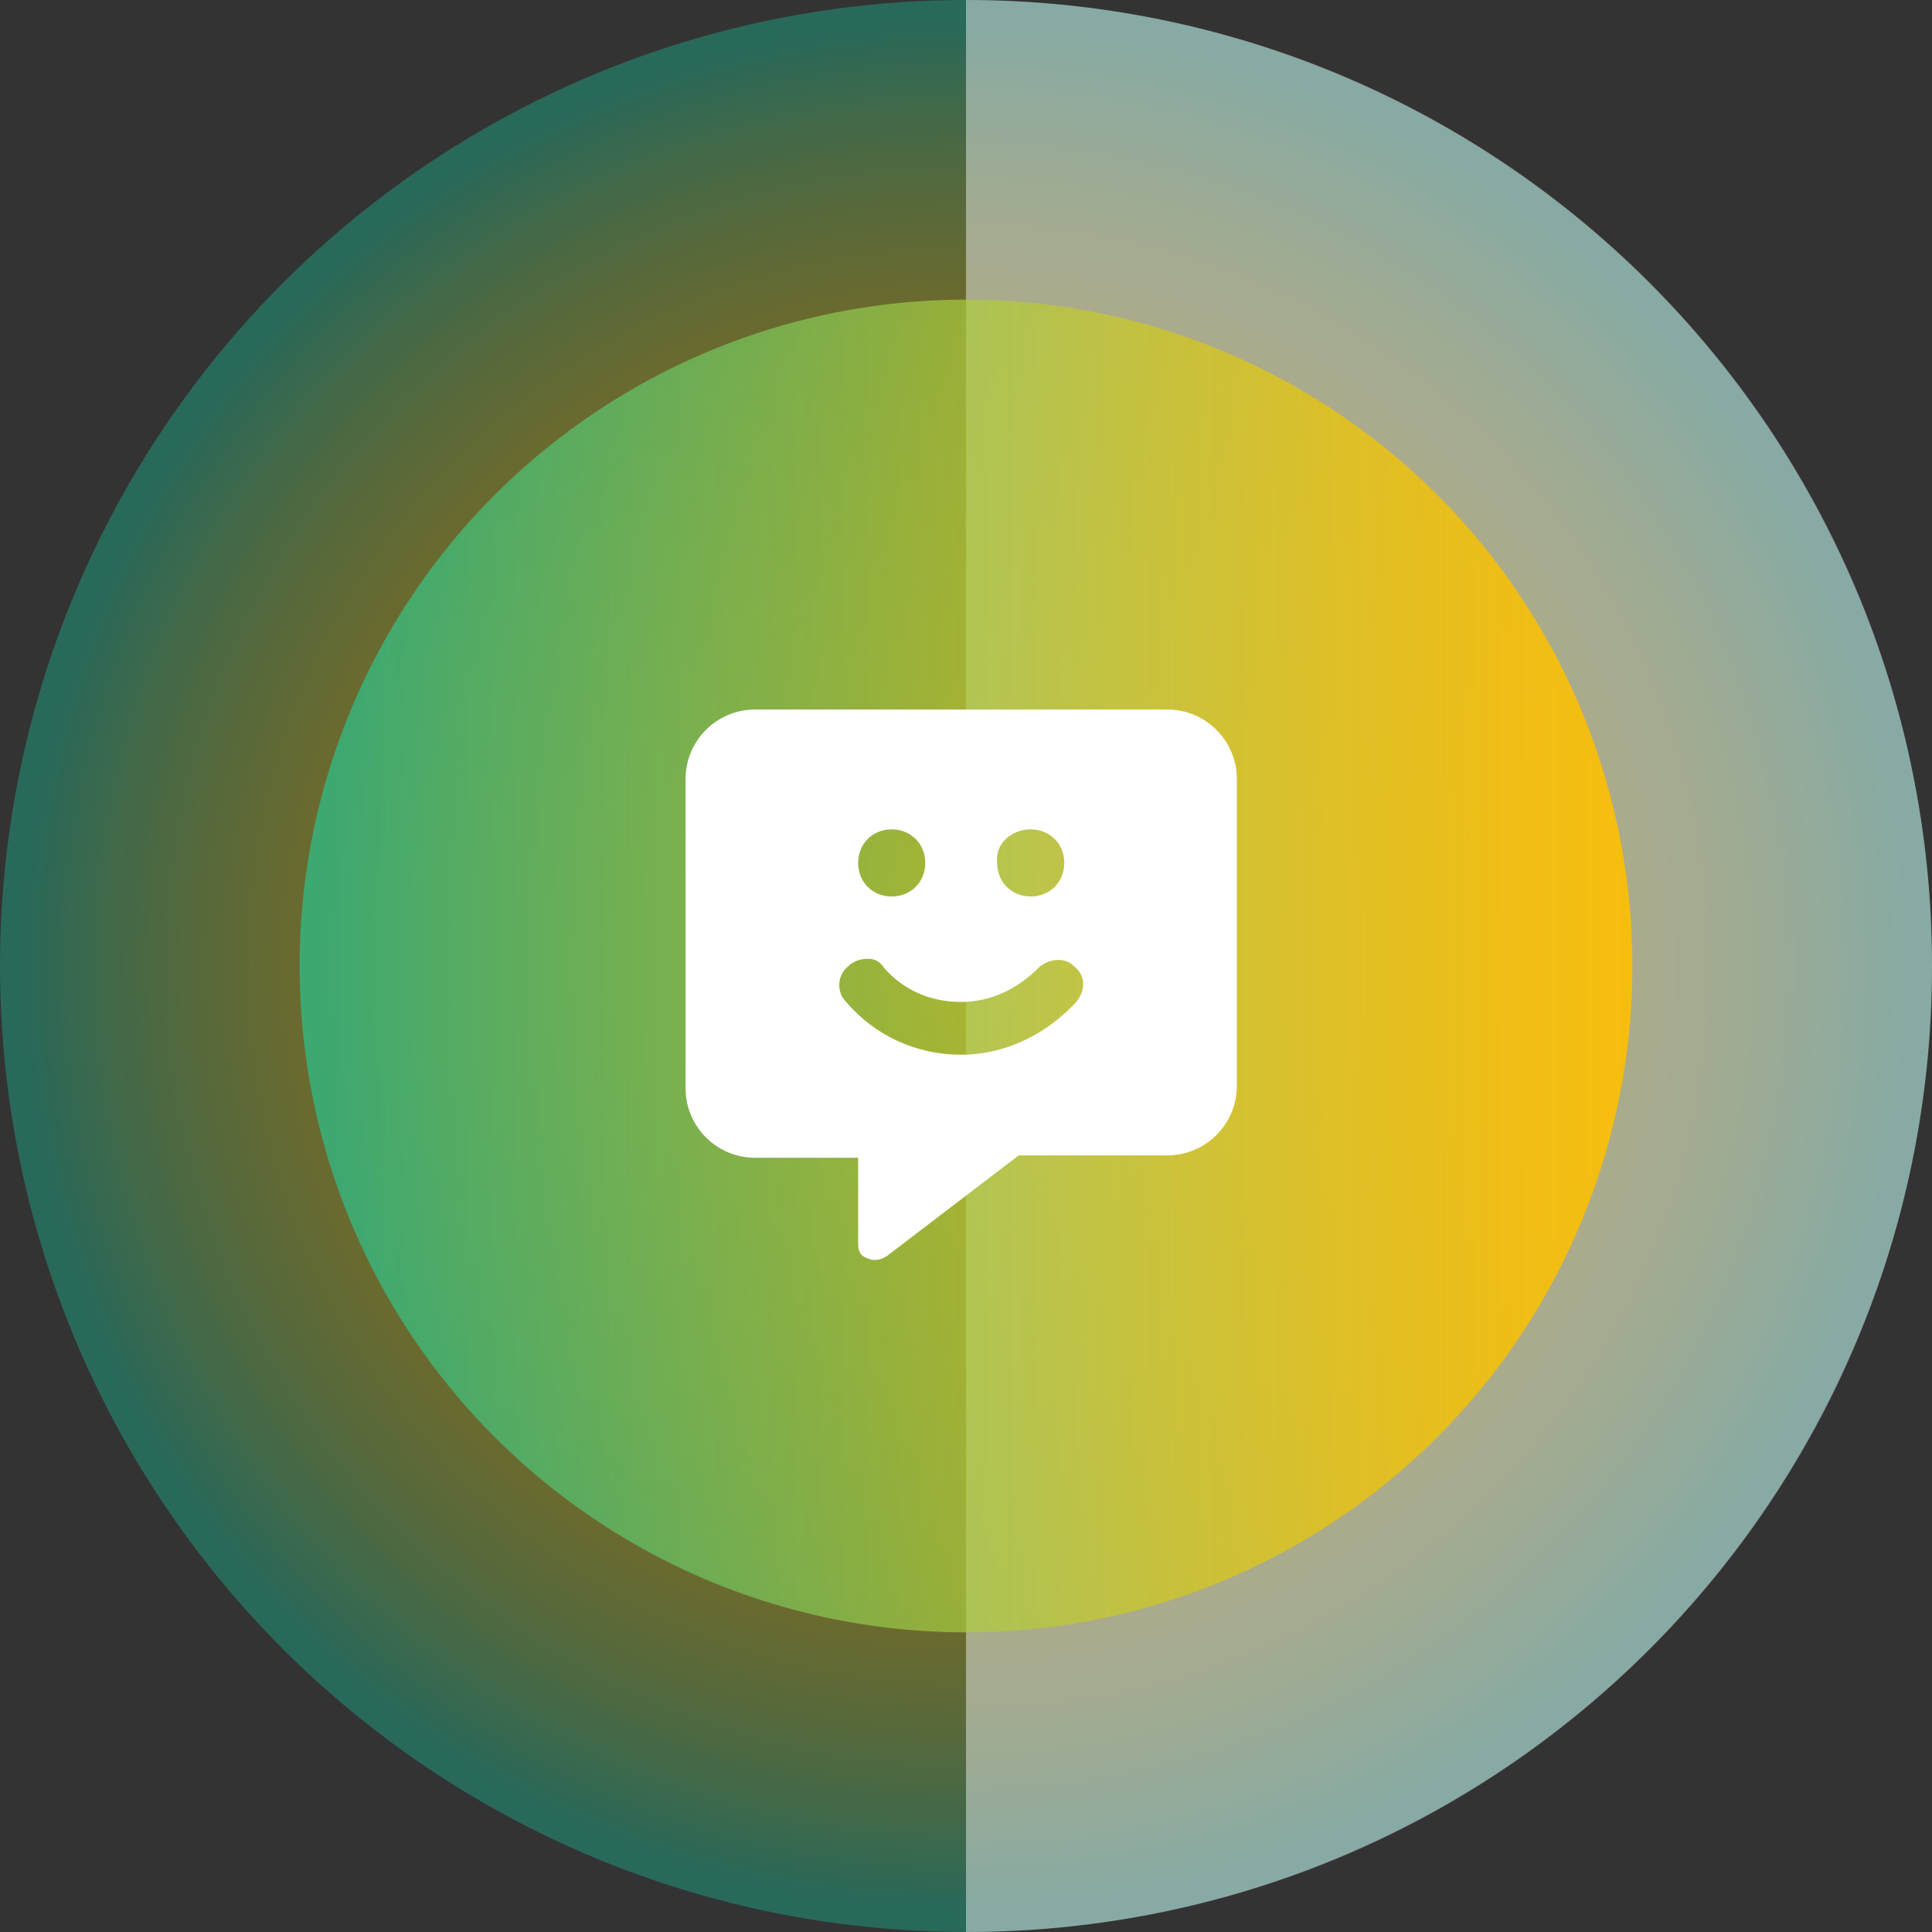
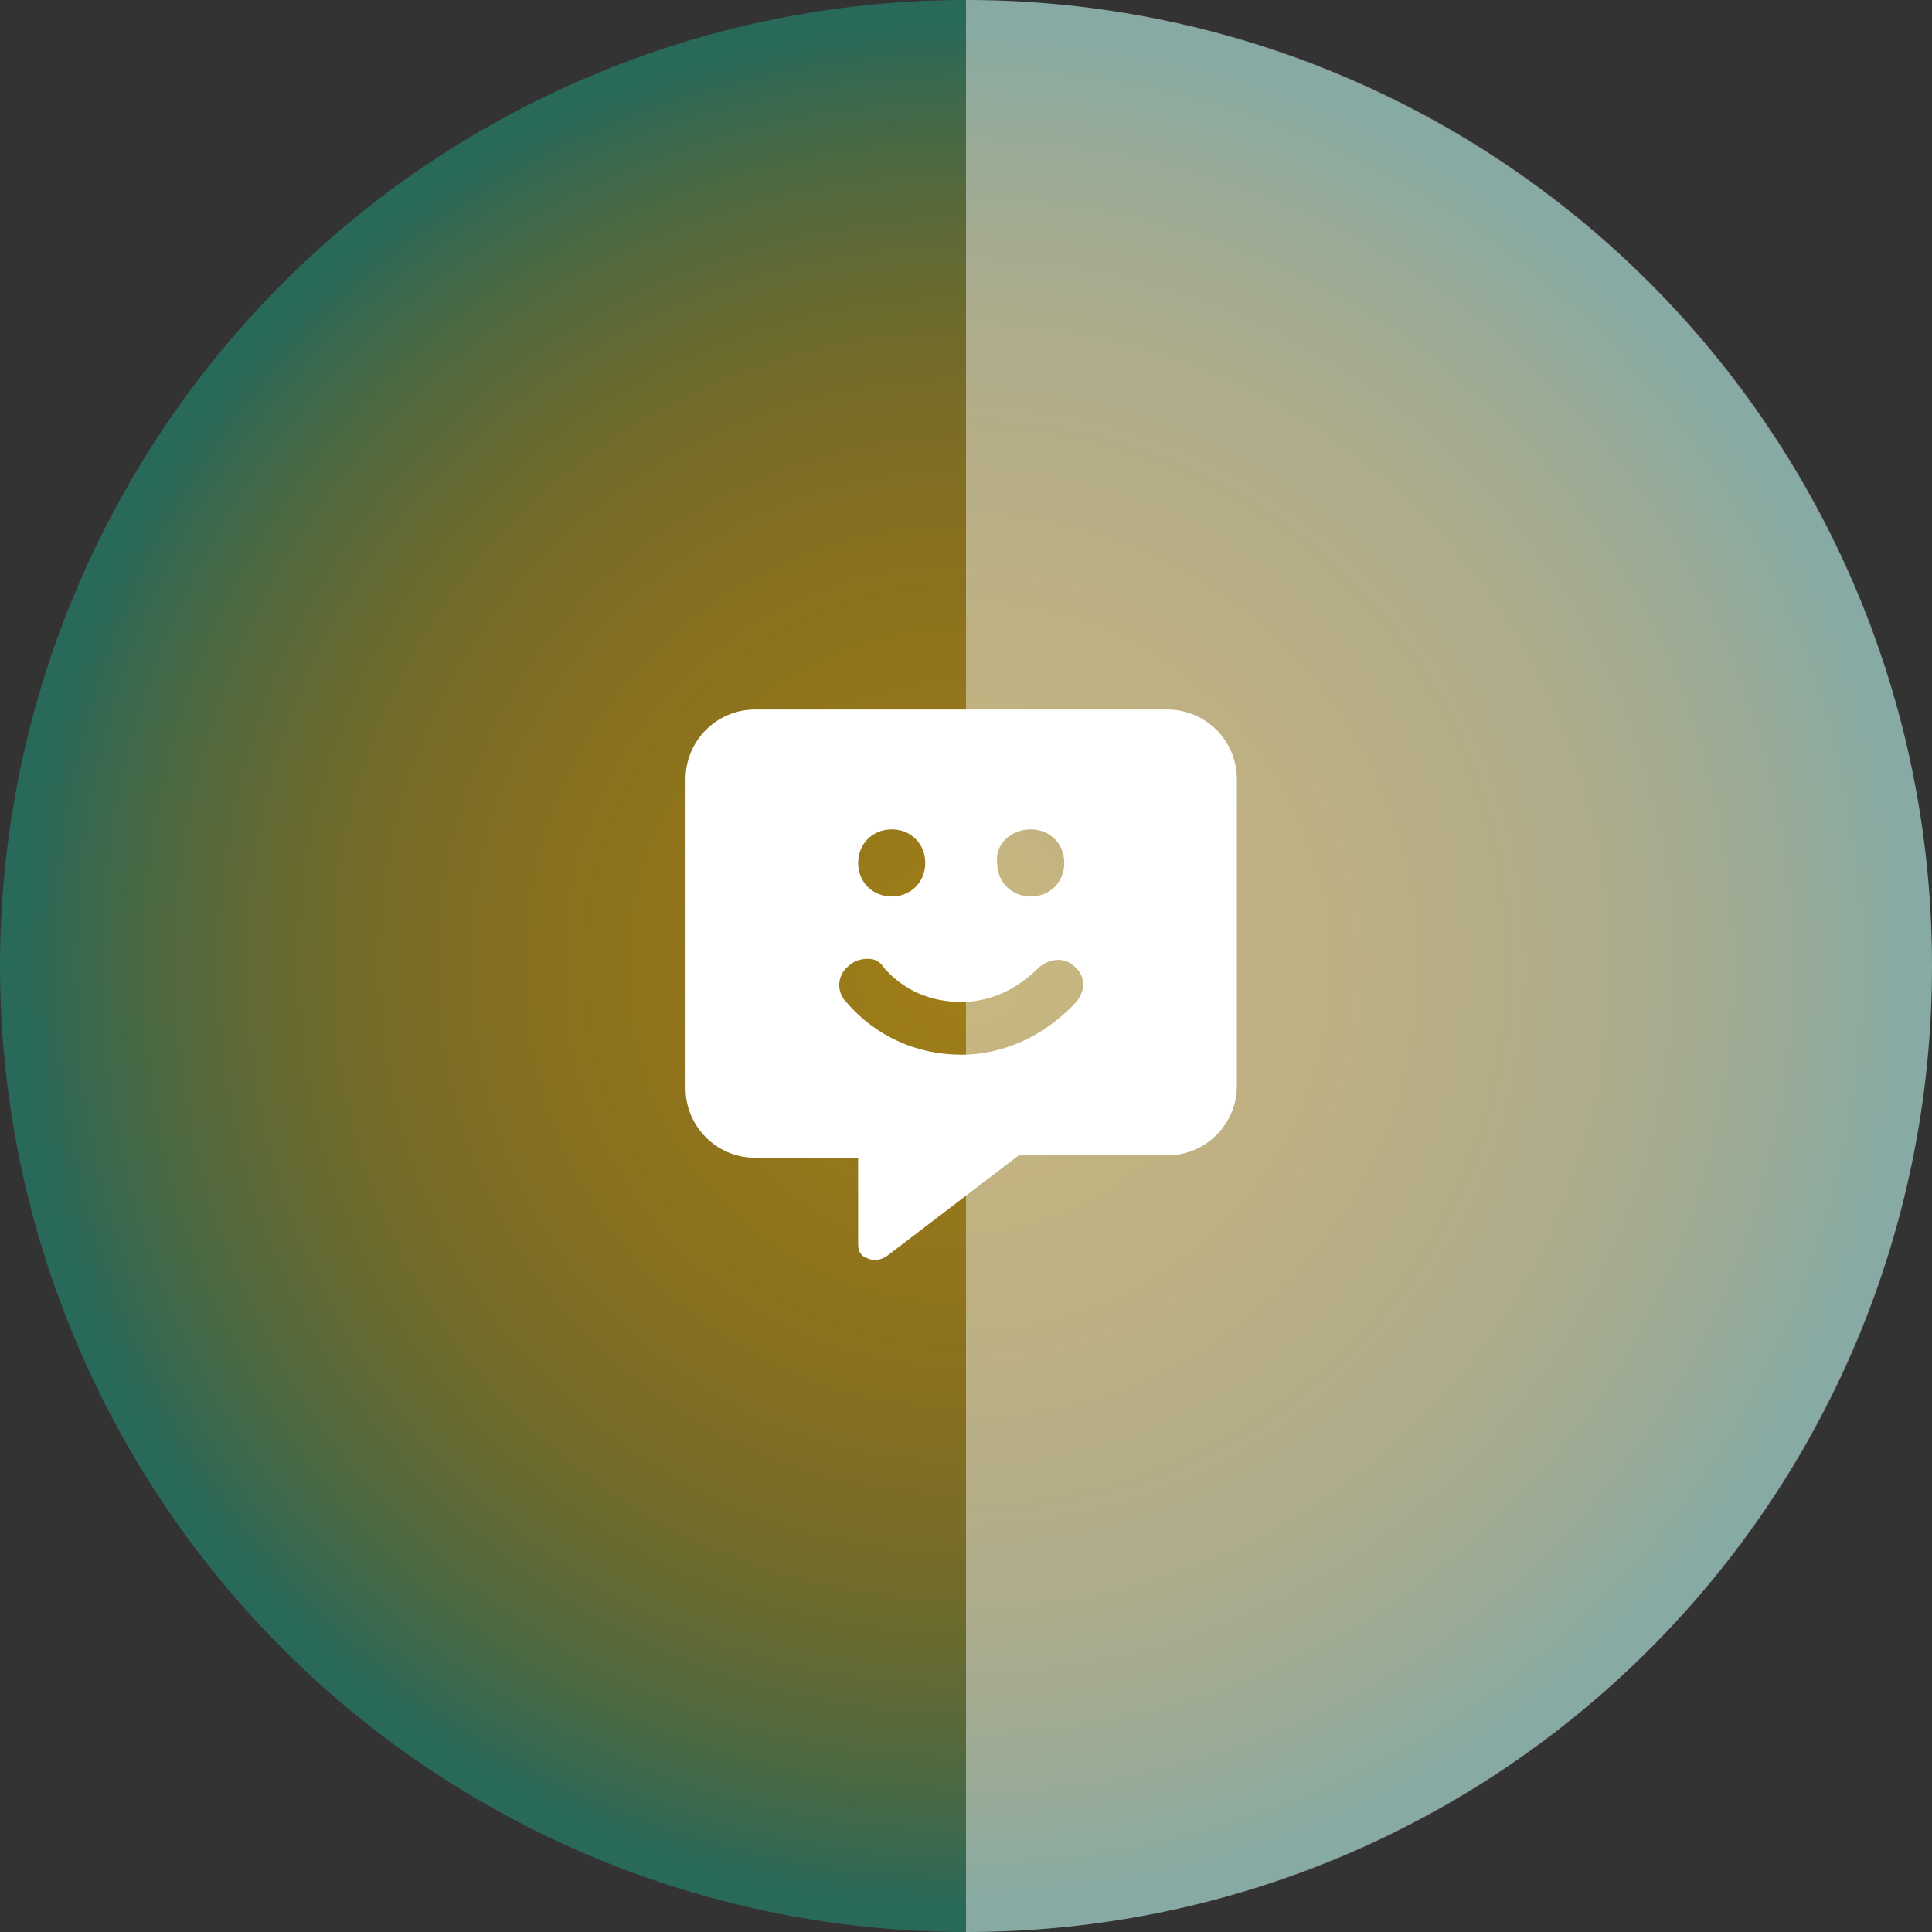
<svg xmlns="http://www.w3.org/2000/svg" version="1.1" id="Ebene_1" x="0px" y="0px" viewBox="0 0 80.6 80.6" style="enable-background:new 0 0 80.6 80.6;" xml:space="preserve">
  <rect x="0" y="0" width="80.6" height="80.6" fill="#333333" stroke="none" />
  <style type="text/css">
	.st0{opacity:0.6;fill:url(#SVGID_1_);enable-background:new    ;}
	.st1{opacity:0.46;fill:#F5F8FA;}
	.st2{fill:url(#SVGID_00000019644188142372734860000002288228001298243734_);}
	.st3{fill:none;}
	.st4{fill:#FFFFFF;}
</style>
  <radialGradient id="SVGID_1_" cx="40.3" cy="39.59" r="40.3" gradientTransform="matrix(1 0 0 -1 0 79.89)" gradientUnits="userSpaceOnUse">
    <stop offset="0" style="stop-color:#FFC000;stop-opacity:0.9" />
    <stop offset="0.321" style="stop-color:#FDC002;stop-opacity:0.768" />
    <stop offset="0.456" style="stop-color:#F6C107;stop-opacity:0.713" />
    <stop offset="0.557" style="stop-color:#E9C310;stop-opacity:0.672" />
    <stop offset="0.64" style="stop-color:#D8C61D;stop-opacity:0.637" />
    <stop offset="0.712" style="stop-color:#C1CA2E;stop-opacity:0.608" />
    <stop offset="0.777" style="stop-color:#A4CE44;stop-opacity:0.581" />
    <stop offset="0.837" style="stop-color:#82D45D;stop-opacity:0.557" />
    <stop offset="0.892" style="stop-color:#5BDA7A;stop-opacity:0.534" />
    <stop offset="0.942" style="stop-color:#30E19A;stop-opacity:0.514" />
    <stop offset="0.975" style="stop-color:#0FE6B3;stop-opacity:0.5" />
  </radialGradient>
  <circle class="st0" cx="40.3" cy="40.3" r="40.3" />
  <path class="st1" d="M40.3,0L40.3,0l0,80.6c22.3,0,40.3-18,40.3-40.3C80.6,18,62.6,0,40.3,0z" />
  <linearGradient id="SVGID_00000095304454601753739980000007163144708240547498_" gradientUnits="userSpaceOnUse" x1="12.5" y1="39.59" x2="68.1" y2="39.59" gradientTransform="matrix(1 0 0 -1 0 79.89)">
    <stop offset="2.513967e-02" style="stop-color:#0FE6B3;stop-opacity:0.5" />
    <stop offset="0.129" style="stop-color:#36E096;stop-opacity:0.543" />
    <stop offset="0.306" style="stop-color:#73D669;stop-opacity:0.615" />
    <stop offset="0.475" style="stop-color:#A5CE43;stop-opacity:0.685" />
    <stop offset="0.634" style="stop-color:#CCC826;stop-opacity:0.75" />
    <stop offset="0.779" style="stop-color:#E8C411;stop-opacity:0.809" />
    <stop offset="0.905" style="stop-color:#F9C104;stop-opacity:0.861" />
    <stop offset="1" style="stop-color:#FFC000;stop-opacity:0.9" />
  </linearGradient>
-   <circle style="fill:url(#SVGID_00000095304454601753739980000007163144708240547498_);" cx="40.3" cy="40.3" r="27.8" />
  <g>
-     <path class="st3" d="M35.3,40.3L35.3,40.3c0.2-0.2,0.5-0.3,0.8-0.3C35.9,40,35.6,40.1,35.3,40.3z" />
    <path class="st4" d="M48.7,29.6H31.5c-1.6,0-2.9,1.3-2.9,2.9v12.9c0,1.6,1.3,2.9,2.9,2.9h4.3v3.6c0,0.3,0.1,0.5,0.4,0.6   c0.2,0.1,0.5,0.1,0.8-0.1l5.5-4.2h6.2c1.6,0,2.9-1.3,2.9-2.9V32.5C51.6,30.9,50.3,29.6,48.7,29.6z M43,34.6c0.8,0,1.4,0.6,1.4,1.4   c0,0.8-0.6,1.4-1.4,1.4c-0.8,0-1.4-0.6-1.4-1.4C41.5,35.2,42.2,34.6,43,34.6z M37.2,34.6c0.8,0,1.4,0.6,1.4,1.4   c0,0.8-0.6,1.4-1.4,1.4c-0.8,0-1.4-0.6-1.4-1.4C35.8,35.2,36.4,34.6,37.2,34.6z M44.9,41.8C43.7,43.1,42,44,40.1,44   s-3.6-0.8-4.8-2.2c-0.4-0.4-0.4-1.1,0.1-1.5l0,0c0.2-0.2,0.5-0.3,0.8-0.3s0.5,0.1,0.7,0.4l0,0c0.8,0.9,1.9,1.4,3.2,1.4   s2.4-0.6,3.2-1.4c0.4-0.4,1.1-0.5,1.5-0.1C45.3,40.7,45.3,41.3,44.9,41.8z" />
-     <path class="st4" d="M36.9,40.3c-0.2-0.2-0.5-0.3-0.7-0.4C36.4,40,36.7,40.1,36.9,40.3L36.9,40.3z" />
  </g>
</svg>